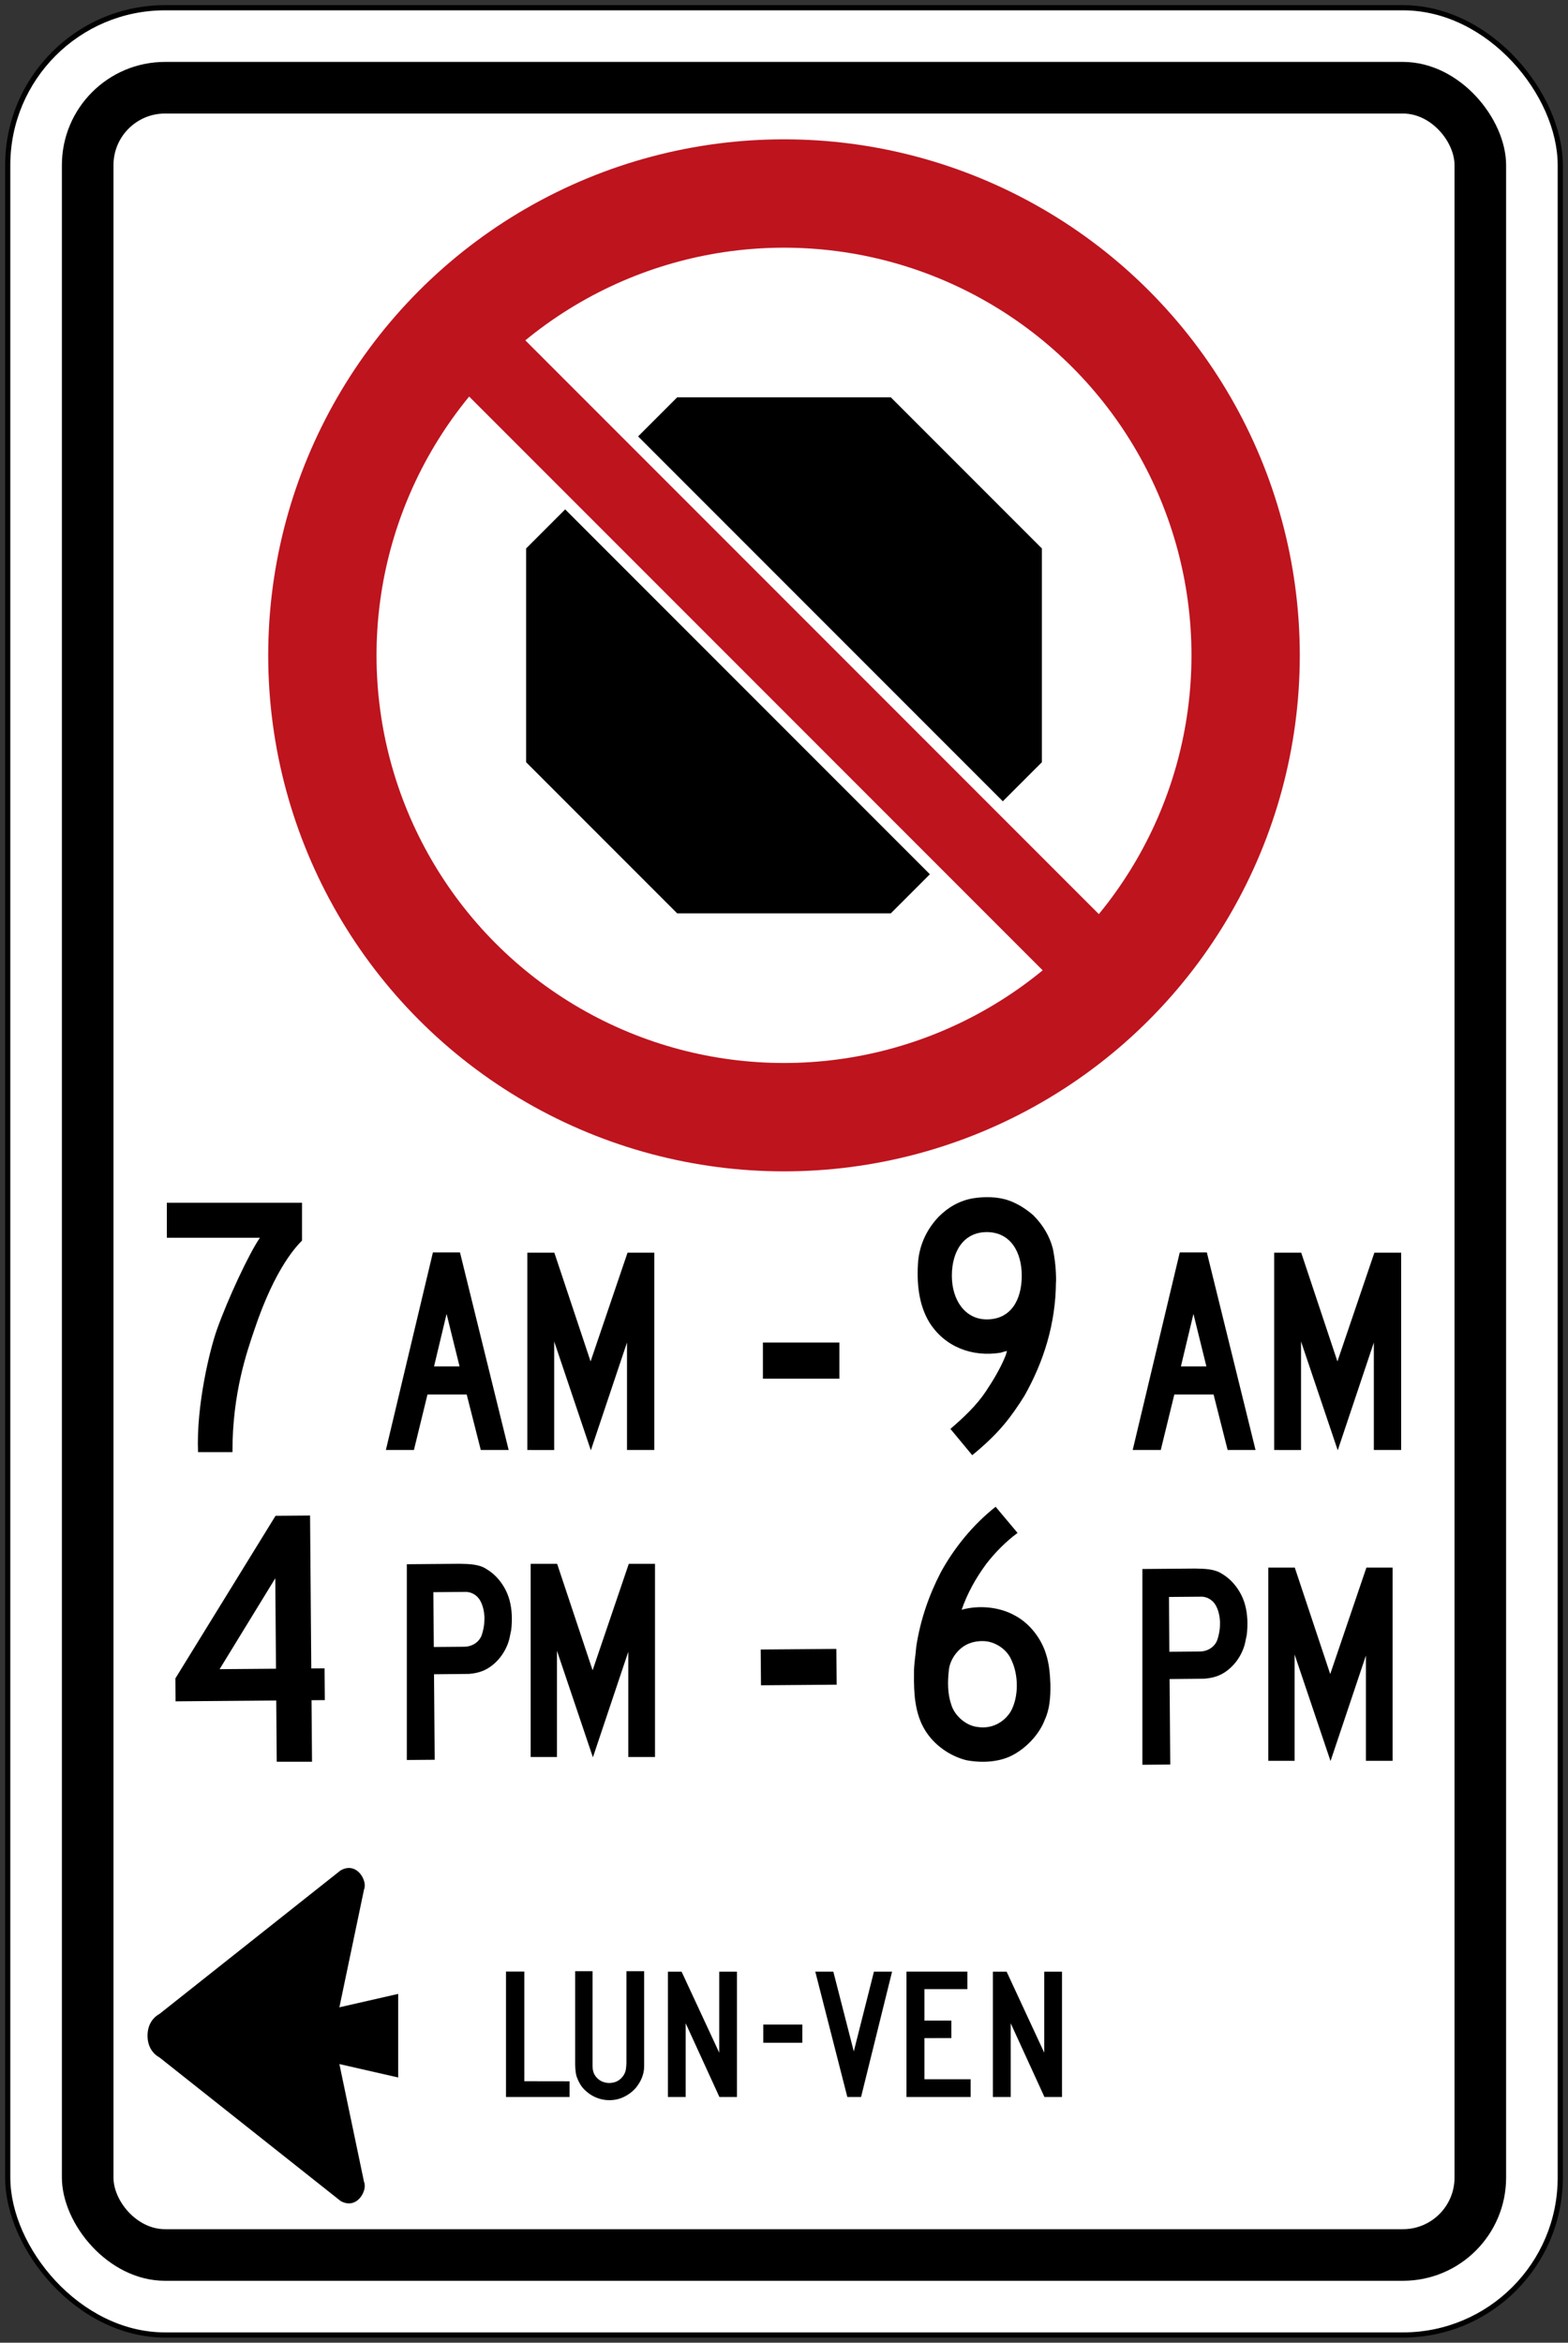
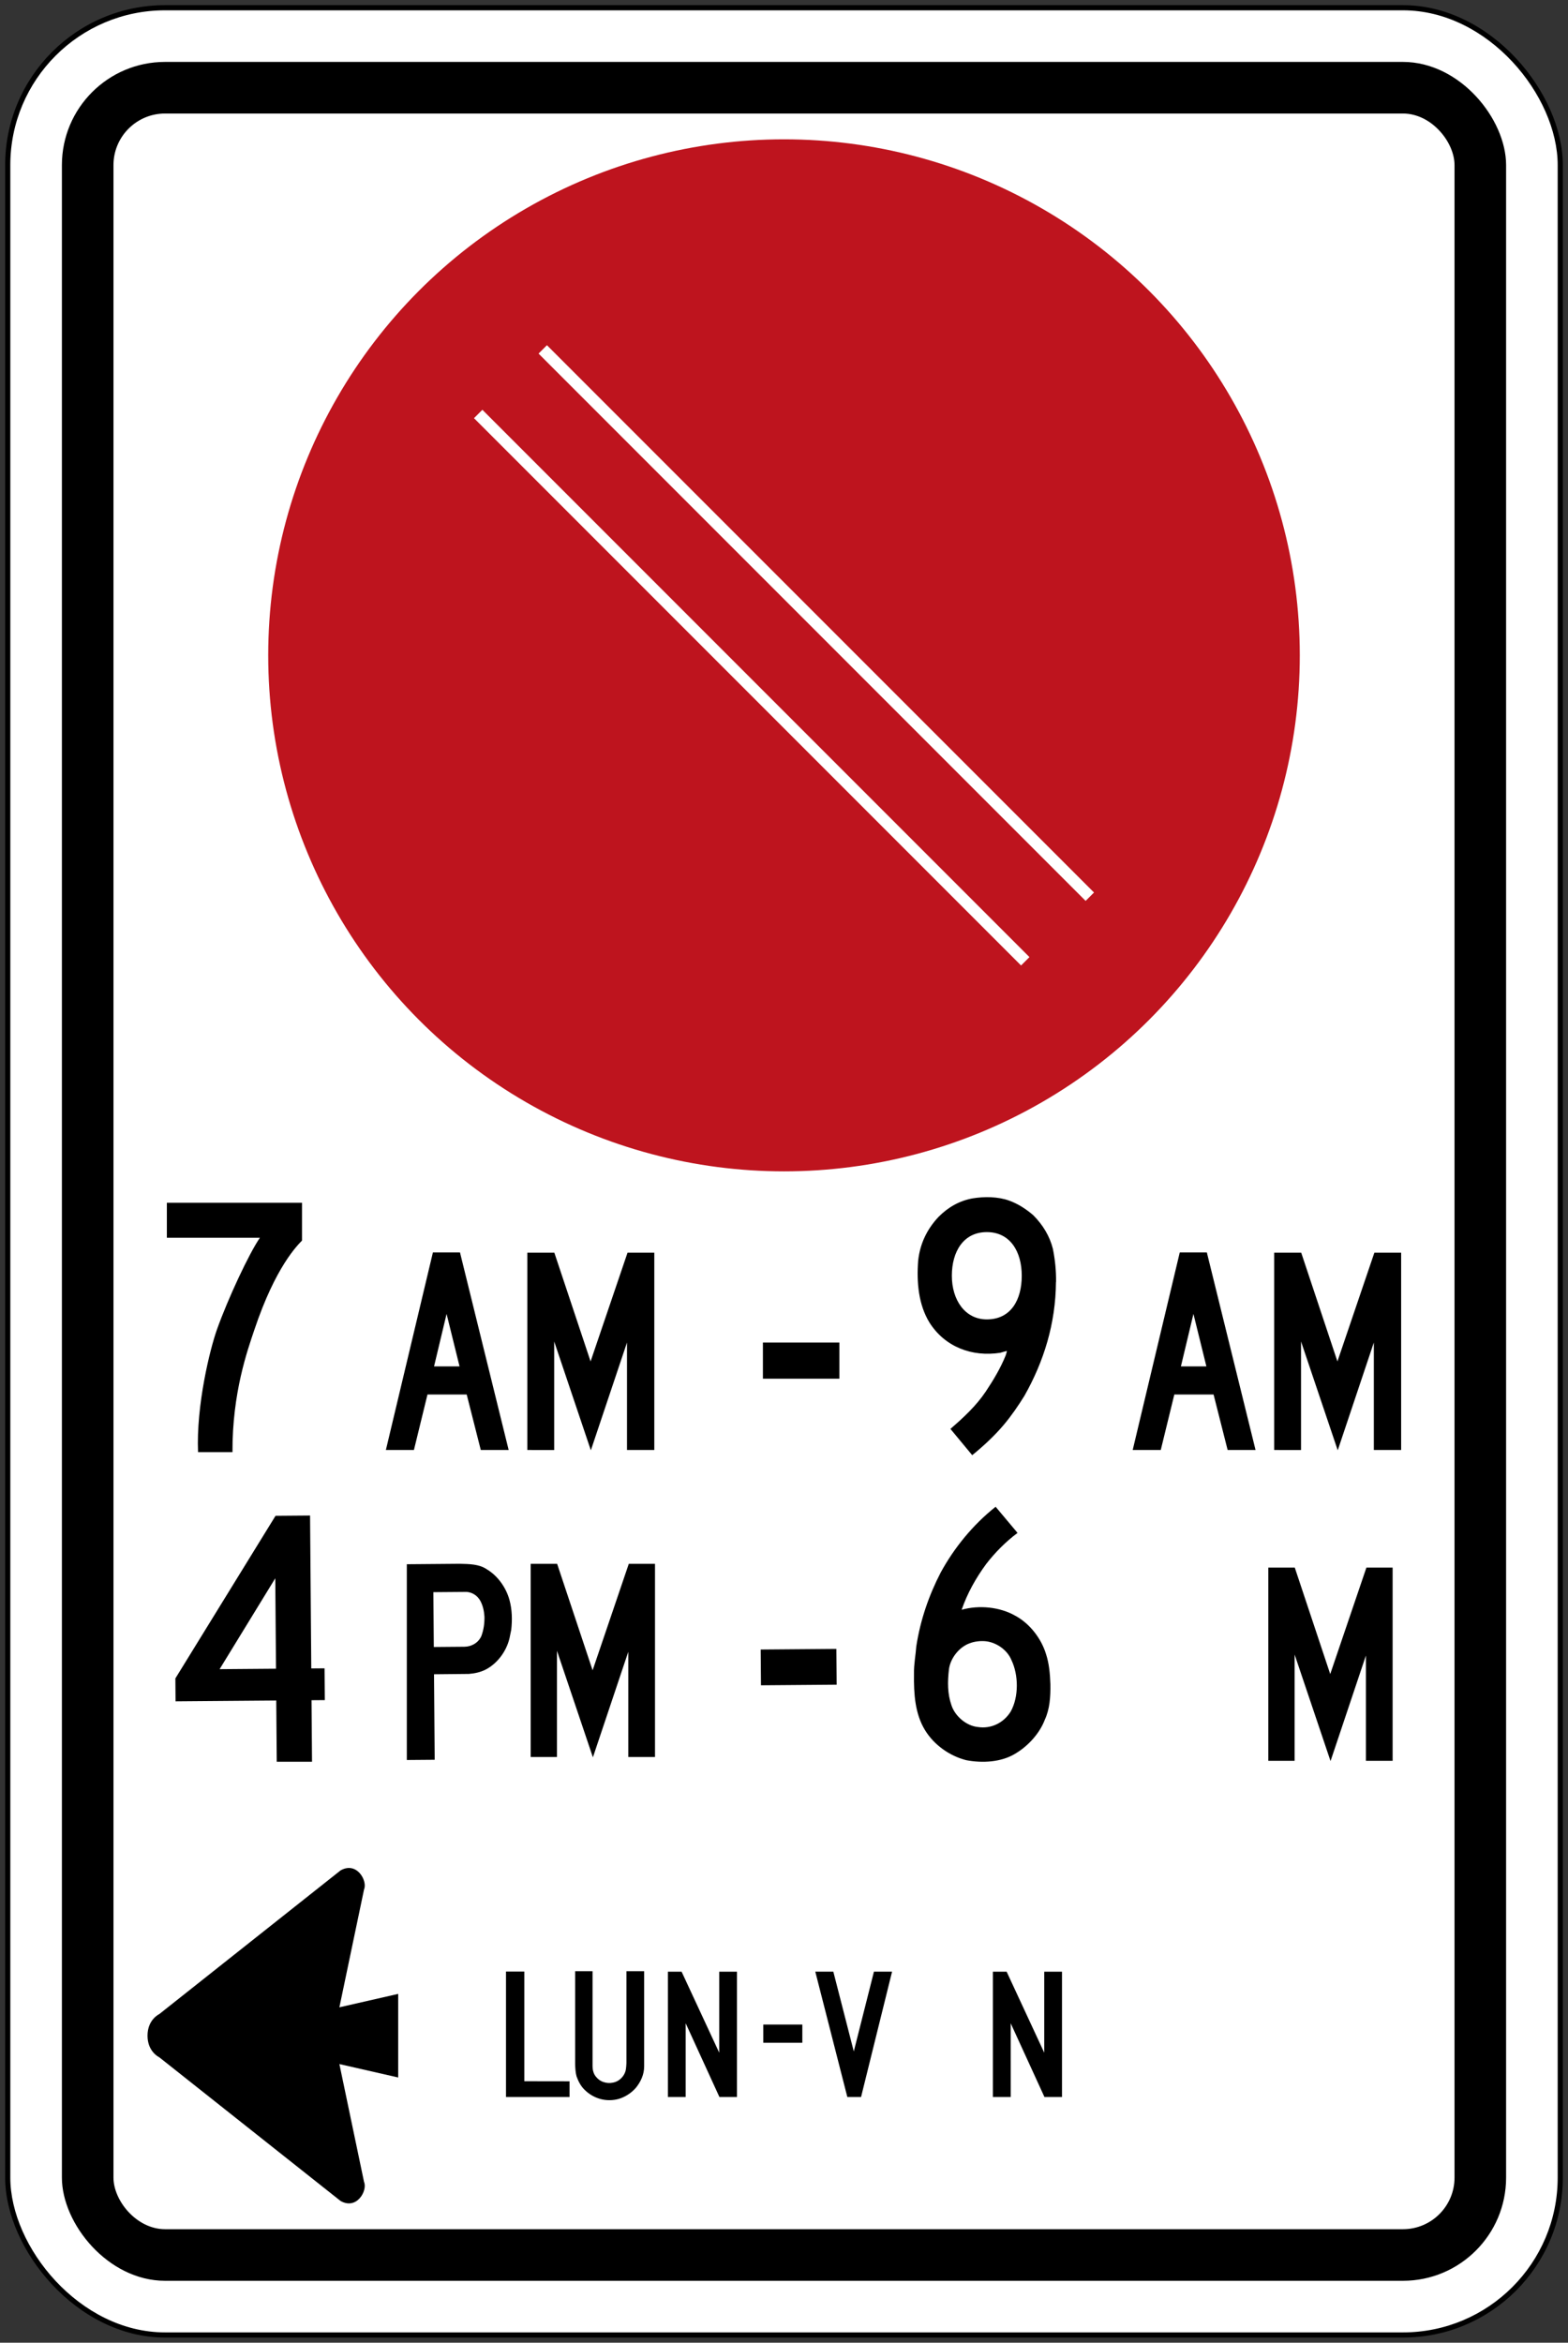
<svg xmlns="http://www.w3.org/2000/svg" xmlns:ns1="http://www.inkscape.org/namespaces/inkscape" xmlns:ns2="http://sodipodi.sourceforge.net/DTD/sodipodi-0.dtd" width="304mm" height="454mm" viewBox="0 0 304 454" version="1.1" id="svg8" ns1:version="0.92.4 (5da689c313, 2019-01-14)" ns2:docname="11.svg">
  <rect x="0" y="0" width="304" height="454" fill="#333333" stroke="none" />
  <defs id="defs2" />
  <ns2:namedview id="base" pagecolor="#ffffff" bordercolor="#666666" borderopacity="1.0" ns1:pageopacity="0.0" ns1:pageshadow="2" ns1:zoom="0.34687501" ns1:cx="1238.0354" ns1:cy="842.45804" ns1:document-units="mm" ns1:current-layer="text1419" showgrid="false" showguides="false" ns1:window-width="1920" ns1:window-height="1057" ns1:window-x="-8" ns1:window-y="-8" ns1:window-maximized="1" ns1:snap-global="false" />
  <g ns1:label="Layer 1" ns1:groupmode="layer" id="layer1" transform="translate(0,157)">
    <rect style="fill:#000000;fill-opacity:1;stroke:none;stroke-width:148.29;stroke-linecap:round;stroke-linejoin:round;stroke-miterlimit:1.414;stroke-dasharray:none;stroke-opacity:1" id="rect18" width="302" height="452" x="1" y="-156" rx="31" ry="31" />
    <rect ry="30" rx="30" y="-155" x="2" height="450" width="300" id="rect20" style="fill:#ffffff;fill-opacity:1;stroke:none;stroke-width:147.471;stroke-linecap:round;stroke-linejoin:round;stroke-miterlimit:1.414;stroke-dasharray:none;stroke-opacity:1" />
    <rect style="fill:#000000;fill-opacity:1;stroke:none;stroke-width:139.268;stroke-linecap:round;stroke-linejoin:round;stroke-miterlimit:1.414;stroke-dasharray:none;stroke-opacity:1" id="rect1284" width="280" height="430" x="12" y="-145" rx="20" ry="20" />
    <rect ry="10" rx="10" y="-135" x="22" height="410" width="260" id="rect1286" style="fill:#ffffff;fill-opacity:1;stroke:none;stroke-width:131.044;stroke-linecap:round;stroke-linejoin:round;stroke-miterlimit:1.414;stroke-dasharray:none;stroke-opacity:1" />
    <g aria-label="50" style="font-style:normal;font-variant:normal;font-weight:normal;font-stretch:normal;font-size:432.277px;line-height:1.25;font-family:'Roadgeek 2005 Series D';-inkscape-font-specification:'Roadgeek 2005 Series D';letter-spacing:0px;word-spacing:0px;fill:#000000;fill-opacity:1;stroke:none;stroke-width:10.807" id="text1400" transform="translate(-8.64,79.959)">
      <g aria-label="MAXIMUM" style="font-style:normal;font-variant:normal;font-weight:normal;font-stretch:normal;font-size:146.628px;line-height:1.25;font-family:'Roadgeek 2005 Series C';-inkscape-font-specification:'Roadgeek 2005 Series C';letter-spacing:0px;word-spacing:0px;fill:#000000;fill-opacity:1;stroke:none;stroke-width:39.615" id="text1419">
        <circle style="fill:#be141e;fill-opacity:1;fill-rule:nonzero;stroke:none;stroke-width:7.914;stroke-linecap:round;stroke-linejoin:round;stroke-miterlimit:4;stroke-dasharray:none;stroke-opacity:1" id="path16" cx="160.64" cy="-109.959" r="100" />
-         <circle r="79" cy="-109.959" cx="160.64" id="circle1216" style="fill:#ffffff;fill-opacity:1;fill-rule:nonzero;stroke:none;stroke-width:6.252;stroke-linecap:round;stroke-linejoin:round;stroke-miterlimit:4;stroke-dasharray:none;stroke-opacity:1" />
-         <path style="fill:#000000;fill-opacity:1;stroke:none;stroke-width:0.1" d="m 110.64,-130.669 29.289,-29.289 41.421,-2e-5 29.289,29.289 -5e-5,41.421 -29.289,29.289 -41.421,8e-5 -29.289,-29.289 z" id="path2113" ns1:connector-curvature="0" ns2:nodetypes="ccccccccc" />
        <rect style="fill:#ffffff;fill-opacity:1;fill-rule:nonzero;stroke:none;stroke-width:28.357;stroke-linecap:round;stroke-linejoin:round;stroke-miterlimit:4;stroke-dasharray:none;stroke-opacity:1" id="rect1405" width="20" height="150" x="-201.342" y="-110.837" transform="rotate(135)" />
        <rect style="fill:#be141e;fill-opacity:1;fill-rule:nonzero;stroke:none;stroke-width:28.005;stroke-linecap:round;stroke-linejoin:round;stroke-miterlimit:4;stroke-dasharray:none;stroke-opacity:1" id="rect1407" width="15.4" height="190" x="183.642" y="-59.163" transform="rotate(-45)" />
        <path style="fill:#000000;fill-opacity:1;fill-rule:nonzero;stroke:none;stroke-width:0.721" d="m 37.24,157.541 c 0,3.147 2.28,4.185 2.28,4.185 l 35.14,27.839 c 3.167,1.817 5.278,-2.039 4.56,-3.679 l -4.781,-22.845 11.4,2.6 v -16.2 l -11.4,2.6 4.781,-22.845 c 0.718,-1.64 -1.394,-5.497 -4.56,-3.679 l -35.14,27.839 c 0,0 -2.28,1.038 -2.28,4.185 z" id="path2048" ns1:connector-curvature="0" ns2:nodetypes="sccccccccccs" />
        <path d="m 53.709,44.458 c -0.045,-11.558 2.933,-19.794 4.23,-23.665 4.127,-12.334 8.403,-16.444 9.254,-17.34 v -7.33 H 40.99 v 6.787 H 59.029 C 56.905,5.997 52.854,14.667 50.718,20.647 c -1.375,3.843 -4.053,14.721 -3.682,23.811 z" style="fill:#000000;fill-opacity:1;fill-rule:nonzero;stroke:none;stroke-width:1.185" id="path655" ns1:connector-curvature="0" />
        <path d="m 171.381,23.214 h -14.829 v 7.007 h 14.829 z" style="fill:#000000;fill-opacity:1;fill-rule:nonzero;stroke:none;stroke-width:1.185" id="path657" ns1:connector-curvature="0" />
        <path d="m 192.905,39.948 c 2.516,-2.167 5,-4.47 6.861,-7.25 1.505,-2.26 2.878,-4.564 3.87,-7.03 0.062,-0.28 0.177,-0.527 0.237,-0.807 -0.44,0.05 -0.869,0.234 -1.312,0.34 -5.477,0.843 -10.725,-1.127 -13.725,-5.871 -2.11,-3.446 -2.513,-7.78 -2.182,-12 0.352,-3.217 1.665,-6.034 3.93,-8.45 1.891,-1.913 4.099,-3.144 6.595,-3.6 2.317,-0.384 4.995,-0.347 7.116,0.43 1.695,0.607 3.257,1.61 4.671,2.83 1.876,1.88 3.189,4.063 3.806,6.517 0.414,2.077 0.644,4.213 0.614,6.437 h -0.02 c -0.059,8.057 -2.357,15.401 -6.104,22.027 -1.2,1.934 -2.512,3.857 -4.026,5.654 -1.819,2.157 -3.99,4.154 -6.106,5.867 z" style="fill:#000000;fill-opacity:1;fill-rule:nonzero;stroke:none;stroke-width:1.185" id="path659" ns1:connector-curvature="0" />
        <path d="m 199.959,18.73 c 4.667,0 6.776,-3.784 6.776,-8.46 0,-4.667 -2.235,-8.457 -6.776,-8.457 -4.538,0 -6.777,3.79 -6.777,8.457 0,4.677 2.538,8.46 6.777,8.46 z" style="fill:#ffffff;fill-opacity:1;fill-rule:nonzero;stroke:none;stroke-width:1.185" id="path661" ns1:connector-curvature="0" />
        <path d="m 92.57,5.757 h 5.252 l 9.435,38.281 h -5.404 L 99.122,33.281 H 91.519 l -2.628,10.757 h -5.438 z" style="fill:#000000;fill-opacity:1;fill-rule:nonzero;stroke:none;stroke-width:1.185" id="path663" ns1:connector-curvature="0" />
        <path d="m 97.736,27.837 h -4.944 l 2.429,-10.173 z" style="fill:#ffffff;fill-opacity:1;fill-rule:nonzero;stroke:none;stroke-width:1.185" id="path665" ns1:connector-curvature="0" />
        <path d="M 110.876,44.038 V 5.803 h 5.239 l 7.025,21.071 7.164,-21.071 h 5.192 v 38.235 h -5.296 v -20.83 l -7.007,20.891 -7.108,-21.091 v 21.031 z" style="fill:#000000;fill-opacity:1;fill-rule:nonzero;stroke:none;stroke-width:1.185" id="path667" ns1:connector-curvature="0" />
        <path d="m 237.368,5.757 h 5.253 l 9.441,38.281 h -5.411 l -2.727,-10.757 h -7.608 l -2.63,10.757 h -5.441 z" style="fill:#000000;fill-opacity:1;fill-rule:nonzero;stroke:none;stroke-width:1.185" id="path669" ns1:connector-curvature="0" />
        <path d="m 242.531,27.837 h -4.94 l 2.43,-10.173 z" style="fill:#ffffff;fill-opacity:1;fill-rule:nonzero;stroke:none;stroke-width:1.185" id="path671" ns1:connector-curvature="0" />
        <path d="M 255.675,44.038 V 5.803 h 5.241 l 7.02,21.071 7.163,-21.071 h 5.191 v 38.235 h -5.294 v -20.83 l -7,20.891 -7.114,-21.091 v 21.031 z" style="fill:#000000;fill-opacity:1;fill-rule:nonzero;stroke:none;stroke-width:1.185" id="path673" ns1:connector-curvature="0" />
        <path d="m 62.293,104.455 -0.096,-11.868 -19.521,0.158 -0.036,-4.439 19.42,-31.515 6.694,-0.053 0.235,29.63 2.573,-0.02 0.05,6.16 -2.573,0.02 0.094,11.927 z" style="fill:#000000;fill-opacity:1;fill-rule:nonzero;stroke:none;stroke-width:1.169" id="path675" ns1:connector-curvature="0" />
        <path d="m 62.01,68.897 0.14,17.528 -10.934,0.088 z" style="fill:#ffffff;fill-opacity:1;fill-rule:nonzero;stroke:none;stroke-width:1.169" id="path677" ns1:connector-curvature="0" />
        <path d="m 170.79,82.585 -14.669,0.119 0.056,6.932 14.669,-0.118 z" style="fill:#000000;fill-opacity:1;fill-rule:nonzero;stroke:none;stroke-width:1.169" id="path679" ns1:connector-curvature="0" />
        <path d="m 205.883,60.062 c 0.03,0.013 0.03,0.059 0,0.073 -2.206,1.635 -4.331,3.777 -6.029,5.978 -2.044,2.774 -3.68,5.722 -4.771,8.887 v 0 c 3.39,-0.951 7.406,-0.543 10.366,1.142 2.86,1.52 5.096,4.481 5.992,7.455 0.595,1.81 0.776,3.797 0.848,5.831 0.04,2.458 -0.131,4.831 -1.079,6.874 -1.013,2.688 -3.301,5.173 -5.812,6.633 -2.665,1.596 -6.268,1.817 -9.417,1.217 -3.14,-0.792 -6.217,-2.882 -8.028,-5.864 -1.909,-3.152 -2.167,-6.952 -2.111,-10.874 -0.04,-1.856 0.322,-3.567 0.446,-5.324 0.788,-5.097 2.423,-9.851 4.734,-14.313 2.573,-4.722 6.217,-9.223 10.645,-12.737 z" style="fill:#000000;fill-opacity:1;fill-rule:nonzero;stroke:none;stroke-width:1.169" id="path681" ns1:connector-curvature="0" />
        <path d="m 204.729,84.736 c 1.401,2.902 1.441,7.147 -0.127,9.973 -1.397,2.261 -3.858,3.403 -6.36,3.015 -2.211,-0.208 -4.419,-2.06 -5.127,-4.192 -0.79,-2.247 -0.782,-4.577 -0.493,-7.008 0.28,-2.109 1.93,-4.242 3.93,-4.998 1.004,-0.401 2.229,-0.539 3.339,-0.408 1.99,0.267 4.041,1.678 4.838,3.619 z" style="fill:#ffffff;fill-opacity:1;fill-rule:nonzero;stroke:none;stroke-width:1.169" id="path683" ns1:connector-curvature="0" />
-         <path d="m 250.142,80.9 c -0.444,2.658 -2.221,5.284 -4.676,6.587 -1.007,0.523 -2.128,0.78 -3.32,0.872 l -6.752,0.066 0.131,16.57 -5.402,0.046 V 67.101 l 10.236,-0.086 c 1.866,0.039 3.791,0.056 5.268,1.063 2.191,1.313 3.765,3.616 4.403,5.965 0.506,1.849 0.556,3.823 0.336,5.788 z" style="fill:#000000;fill-opacity:1;fill-rule:nonzero;stroke:none;stroke-width:1.169" id="path685" ns1:connector-curvature="0" />
-         <path d="m 241.696,72.464 c 1.083,0.066 2.086,0.687 2.649,1.678 0.52,0.934 0.753,1.987 0.829,3.112 0.033,1.346 -0.164,2.6 -0.593,3.758 -0.582,1.319 -1.901,2.063 -3.284,2.079 l -5.942,0.049 -0.079,-10.624 z" style="fill:#ffffff;fill-opacity:1;fill-rule:nonzero;stroke:none;stroke-width:1.169" id="path687" ns1:connector-curvature="0" />
        <path d="M 254.537,104.272 V 66.834 l 5.131,-0.007 6.873,20.637 7.015,-20.637 5.084,0.007 v 37.438 h -5.182 V 83.871 l -6.857,20.453 -6.962,-20.644 v 20.591 z" style="fill:#000000;fill-opacity:1;fill-rule:nonzero;stroke:none;stroke-width:1.169" id="path689" ns1:connector-curvature="0" />
        <path d="m 107.531,79.975 c -0.444,2.655 -2.221,5.285 -4.676,6.588 -1.005,0.523 -2.132,0.78 -3.32,0.872 l -6.75,0.066 0.131,16.57 -5.403,0.043 V 66.176 l 10.233,-0.086 c 1.869,0.04 3.794,0.056 5.269,1.062 2.19,1.313 3.766,3.613 4.403,5.965 0.507,1.849 0.556,3.824 0.336,5.788 z" style="fill:#000000;fill-opacity:1;fill-rule:nonzero;stroke:none;stroke-width:1.169" id="path691" ns1:connector-curvature="0" />
        <path d="m 99.086,71.539 c 1.079,0.066 2.084,0.688 2.649,1.678 0.52,0.935 0.753,1.987 0.829,3.116 0.03,1.342 -0.17,2.596 -0.594,3.754 -0.581,1.316 -1.902,2.063 -3.286,2.079 l -5.94,0.05 -0.083,-10.625 z" style="fill:#ffffff;fill-opacity:1;fill-rule:nonzero;stroke:none;stroke-width:1.169" id="path693" ns1:connector-curvature="0" />
        <path d="M 111.527,103.537 V 66.104 l 5.13,-0.003 6.876,20.633 7.014,-20.633 5.084,0.003 v 37.434 h -5.181 V 83.144 l -6.859,20.453 -6.966,-20.647 v 20.587 z" style="fill:#000000;fill-opacity:1;fill-rule:nonzero;stroke:none;stroke-width:1.169" id="path695" ns1:connector-curvature="0" />
        <path d="m 110.297,145.108 v 21.256 l 8.769,0.014 v 3.046 h -12.326 v -24.316 z" style="font-style:normal;font-variant:normal;font-weight:normal;font-stretch:normal;font-size:146.628px;line-height:1.25;font-family:'Roadgeek 2005 Series C';-inkscape-font-specification:'Roadgeek 2005 Series C';letter-spacing:0px;word-spacing:0px;fill:#000000;fill-opacity:1;fill-rule:nonzero;stroke:none;stroke-width:1.19" id="path775" ns1:connector-curvature="0" />
        <path d="m 120.146,145.041 h 3.376 v 18.384 c 0.013,0.863 0.21,1.626 0.816,2.243 0.911,1.024 2.394,1.284 3.656,0.824 1.021,-0.369 1.866,-1.414 2,-2.484 0.052,-0.375 0.086,-0.85 0.096,-1.153 v -17.815 h 3.438 v 18.431 c -0.002,1.594 -0.65,2.993 -1.628,4.197 -0.907,1.018 -2.028,1.728 -3.251,2.11 -2.41,0.689 -4.899,-0.013 -6.638,-1.721 -0.796,-0.764 -1.243,-1.675 -1.591,-2.632 -0.206,-0.741 -0.243,-1.518 -0.274,-2.343 z" style="font-style:normal;font-variant:normal;font-weight:normal;font-stretch:normal;font-size:146.628px;line-height:1.25;font-family:'Roadgeek 2005 Series C';-inkscape-font-specification:'Roadgeek 2005 Series C';letter-spacing:0px;word-spacing:0px;fill:#000000;fill-opacity:1;fill-rule:nonzero;stroke:none;stroke-width:1.19" id="path777" ns1:connector-curvature="0" />
        <path d="m 138.13,145.142 h 2.658 l 7.293,15.693 V 145.142 h 3.442 v 24.281 h -3.405 l -6.54,-14.287 v 14.287 h -3.448 z" style="font-style:normal;font-variant:normal;font-weight:normal;font-stretch:normal;font-size:146.628px;line-height:1.25;font-family:'Roadgeek 2005 Series C';-inkscape-font-specification:'Roadgeek 2005 Series C';letter-spacing:0px;word-spacing:0px;fill:#000000;fill-opacity:1;fill-rule:nonzero;stroke:none;stroke-width:1.19" id="path779" ns1:connector-curvature="0" />
        <path d="m 164.194,155.384 h -7.57 v 3.529 h 7.57 z" style="font-style:normal;font-variant:normal;font-weight:normal;font-stretch:normal;font-size:146.628px;line-height:1.25;font-family:'Roadgeek 2005 Series C';-inkscape-font-specification:'Roadgeek 2005 Series C';letter-spacing:0px;word-spacing:0px;fill:#000000;fill-opacity:1;fill-rule:nonzero;stroke:none;stroke-width:1.19" id="path781" ns1:connector-curvature="0" />
        <path d="m 174.17,160.588 3.907,-15.452 h 3.514 l -6.011,24.288 h -2.661 l -6.212,-24.288 h 3.497 z" style="font-style:normal;font-variant:normal;font-weight:normal;font-stretch:normal;font-size:146.628px;line-height:1.25;font-family:'Roadgeek 2005 Series C';-inkscape-font-specification:'Roadgeek 2005 Series C';letter-spacing:0px;word-spacing:0px;fill:#000000;fill-opacity:1;fill-rule:nonzero;stroke:none;stroke-width:1.19" id="path783" ns1:connector-curvature="0" />
-         <path d="m 187.867,158.01 v 7.974 h 8.957 v 3.44 h -12.441 v -24.302 h 11.81 v 3.4 h -8.326 v 6.093 h 5.216 v 3.395 z" style="font-style:normal;font-variant:normal;font-weight:normal;font-stretch:normal;font-size:146.628px;line-height:1.25;font-family:'Roadgeek 2005 Series C';-inkscape-font-specification:'Roadgeek 2005 Series C';letter-spacing:0px;word-spacing:0px;fill:#000000;fill-opacity:1;fill-rule:nonzero;stroke:none;stroke-width:1.19" id="path785" ns1:connector-curvature="0" />
        <path d="m 201.142,145.142 h 2.663 l 7.288,15.693 V 145.142 h 3.447 v 24.281 h -3.405 l -6.543,-14.287 0.003,14.287 h -3.452 V 145.142 Z" style="font-style:normal;font-variant:normal;font-weight:normal;font-stretch:normal;font-size:146.628px;line-height:1.25;font-family:'Roadgeek 2005 Series C';-inkscape-font-specification:'Roadgeek 2005 Series C';letter-spacing:0px;word-spacing:0px;fill:#000000;fill-opacity:1;fill-rule:nonzero;stroke:none;stroke-width:1.19" id="path787" ns1:connector-curvature="0" />
      </g>
    </g>
  </g>
</svg>